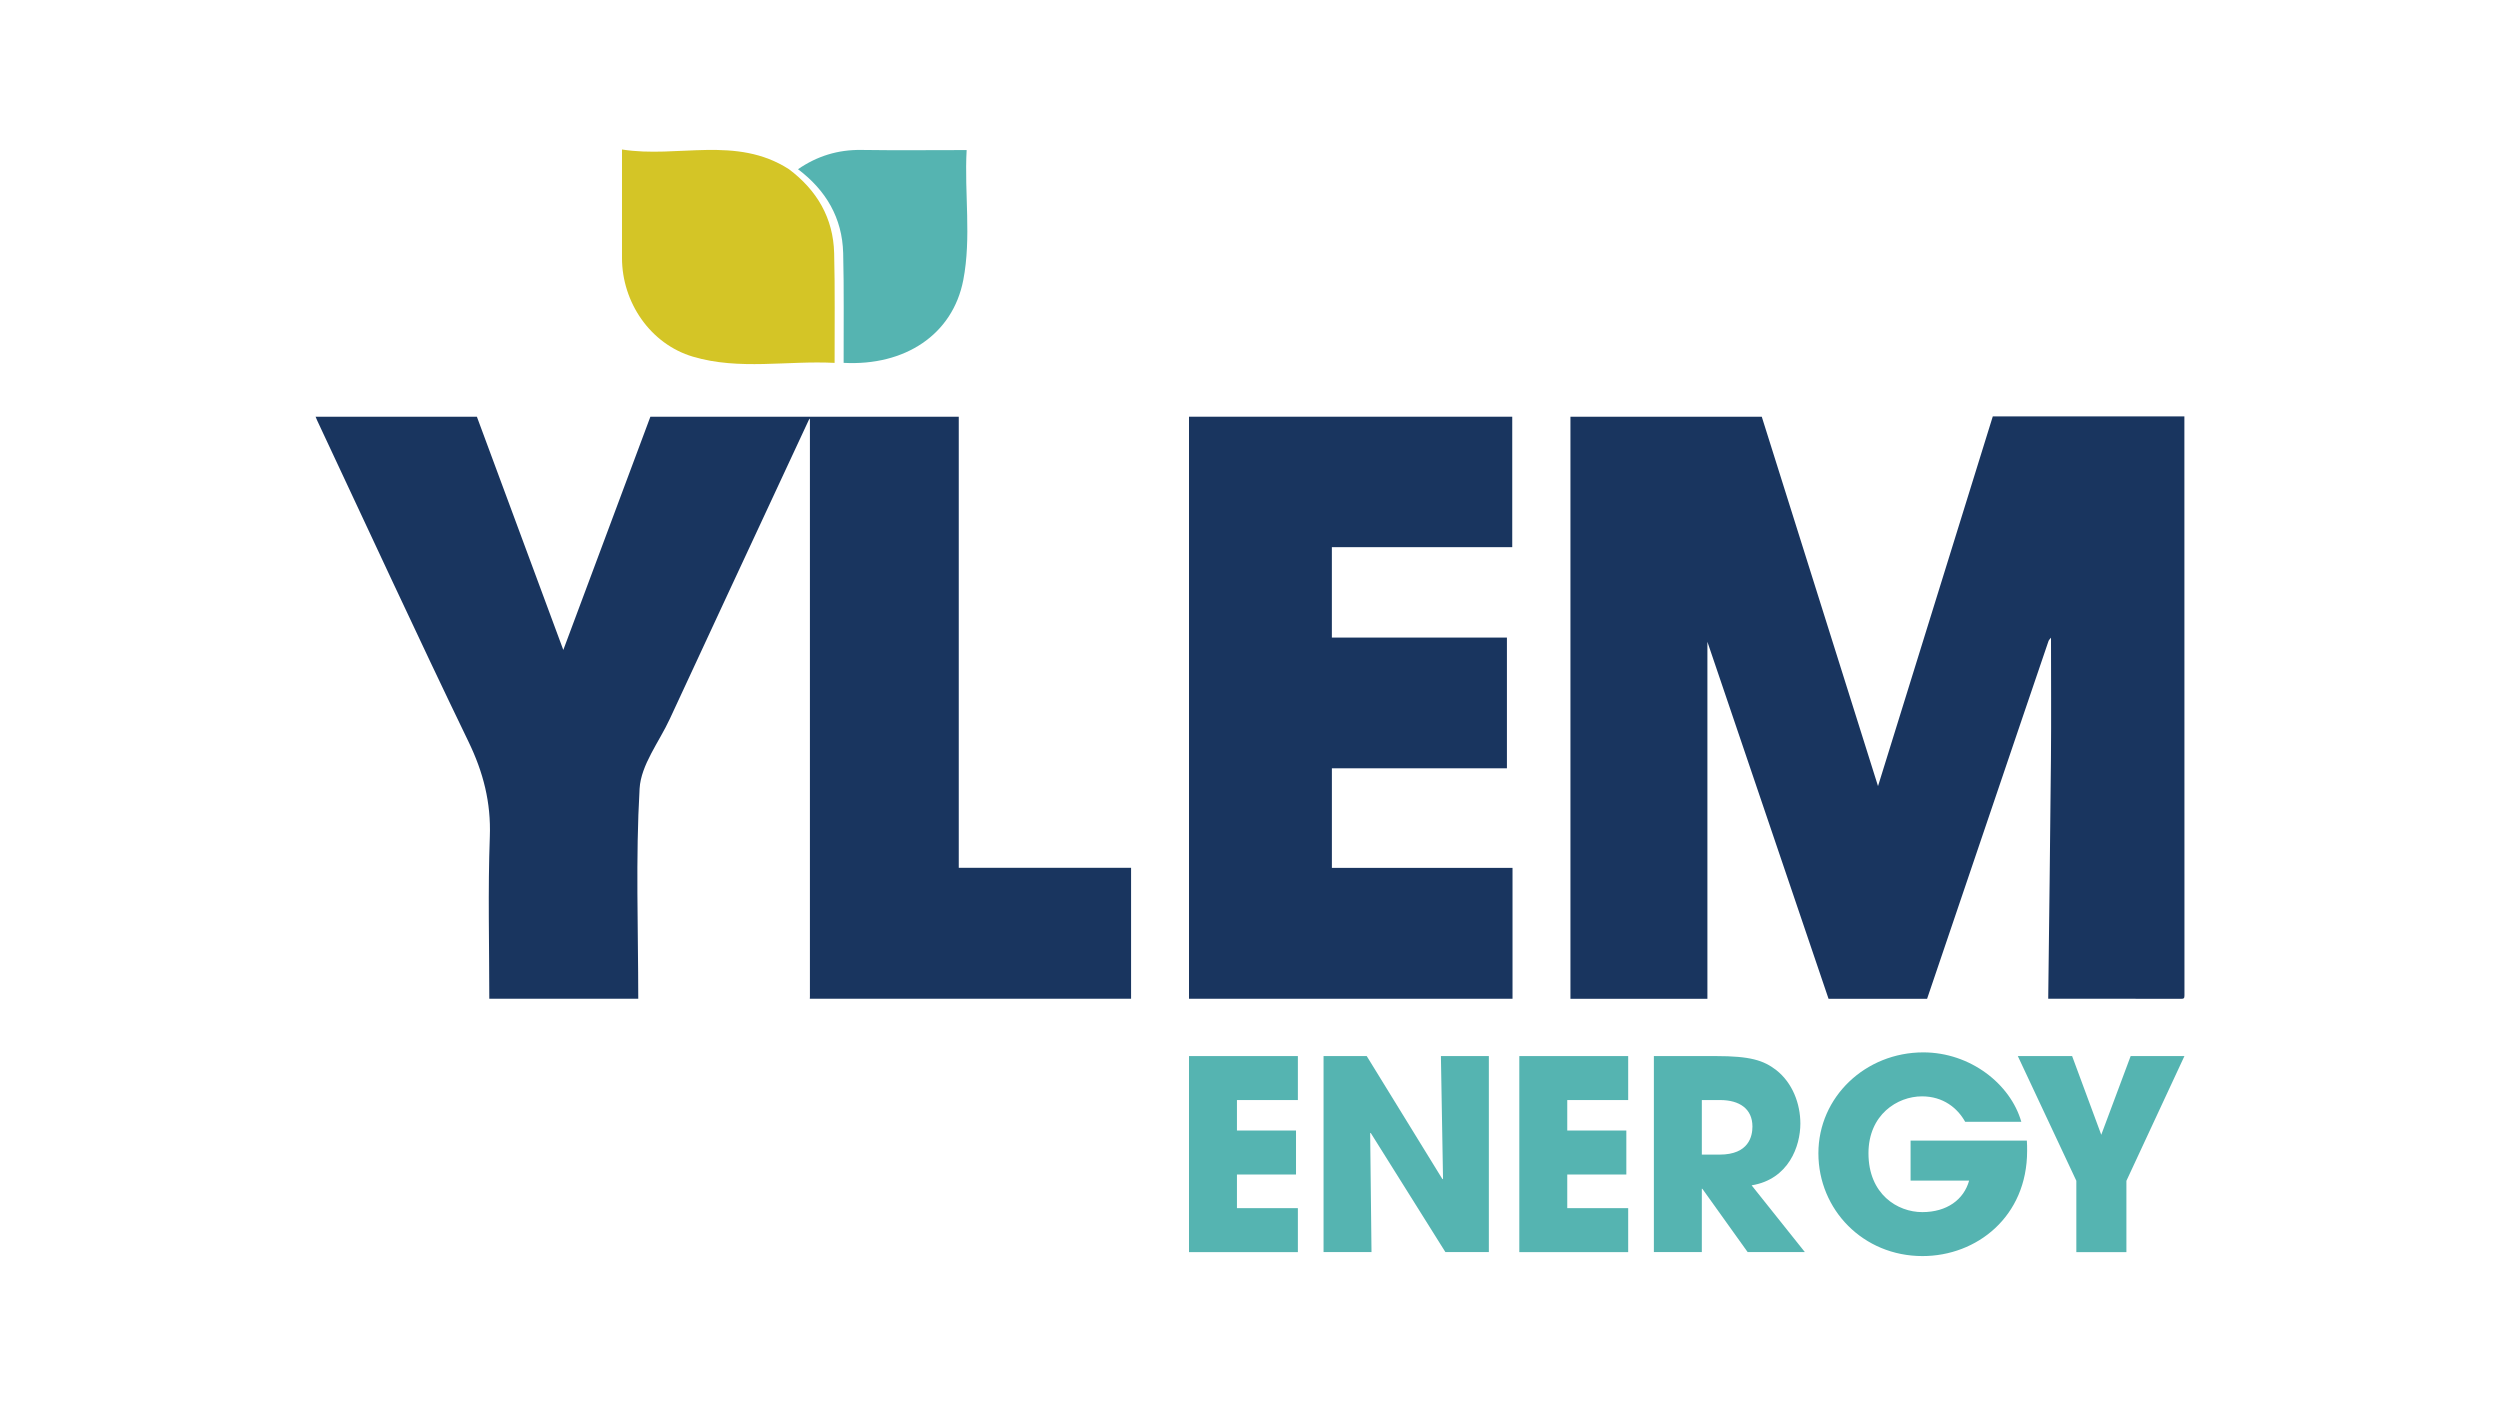
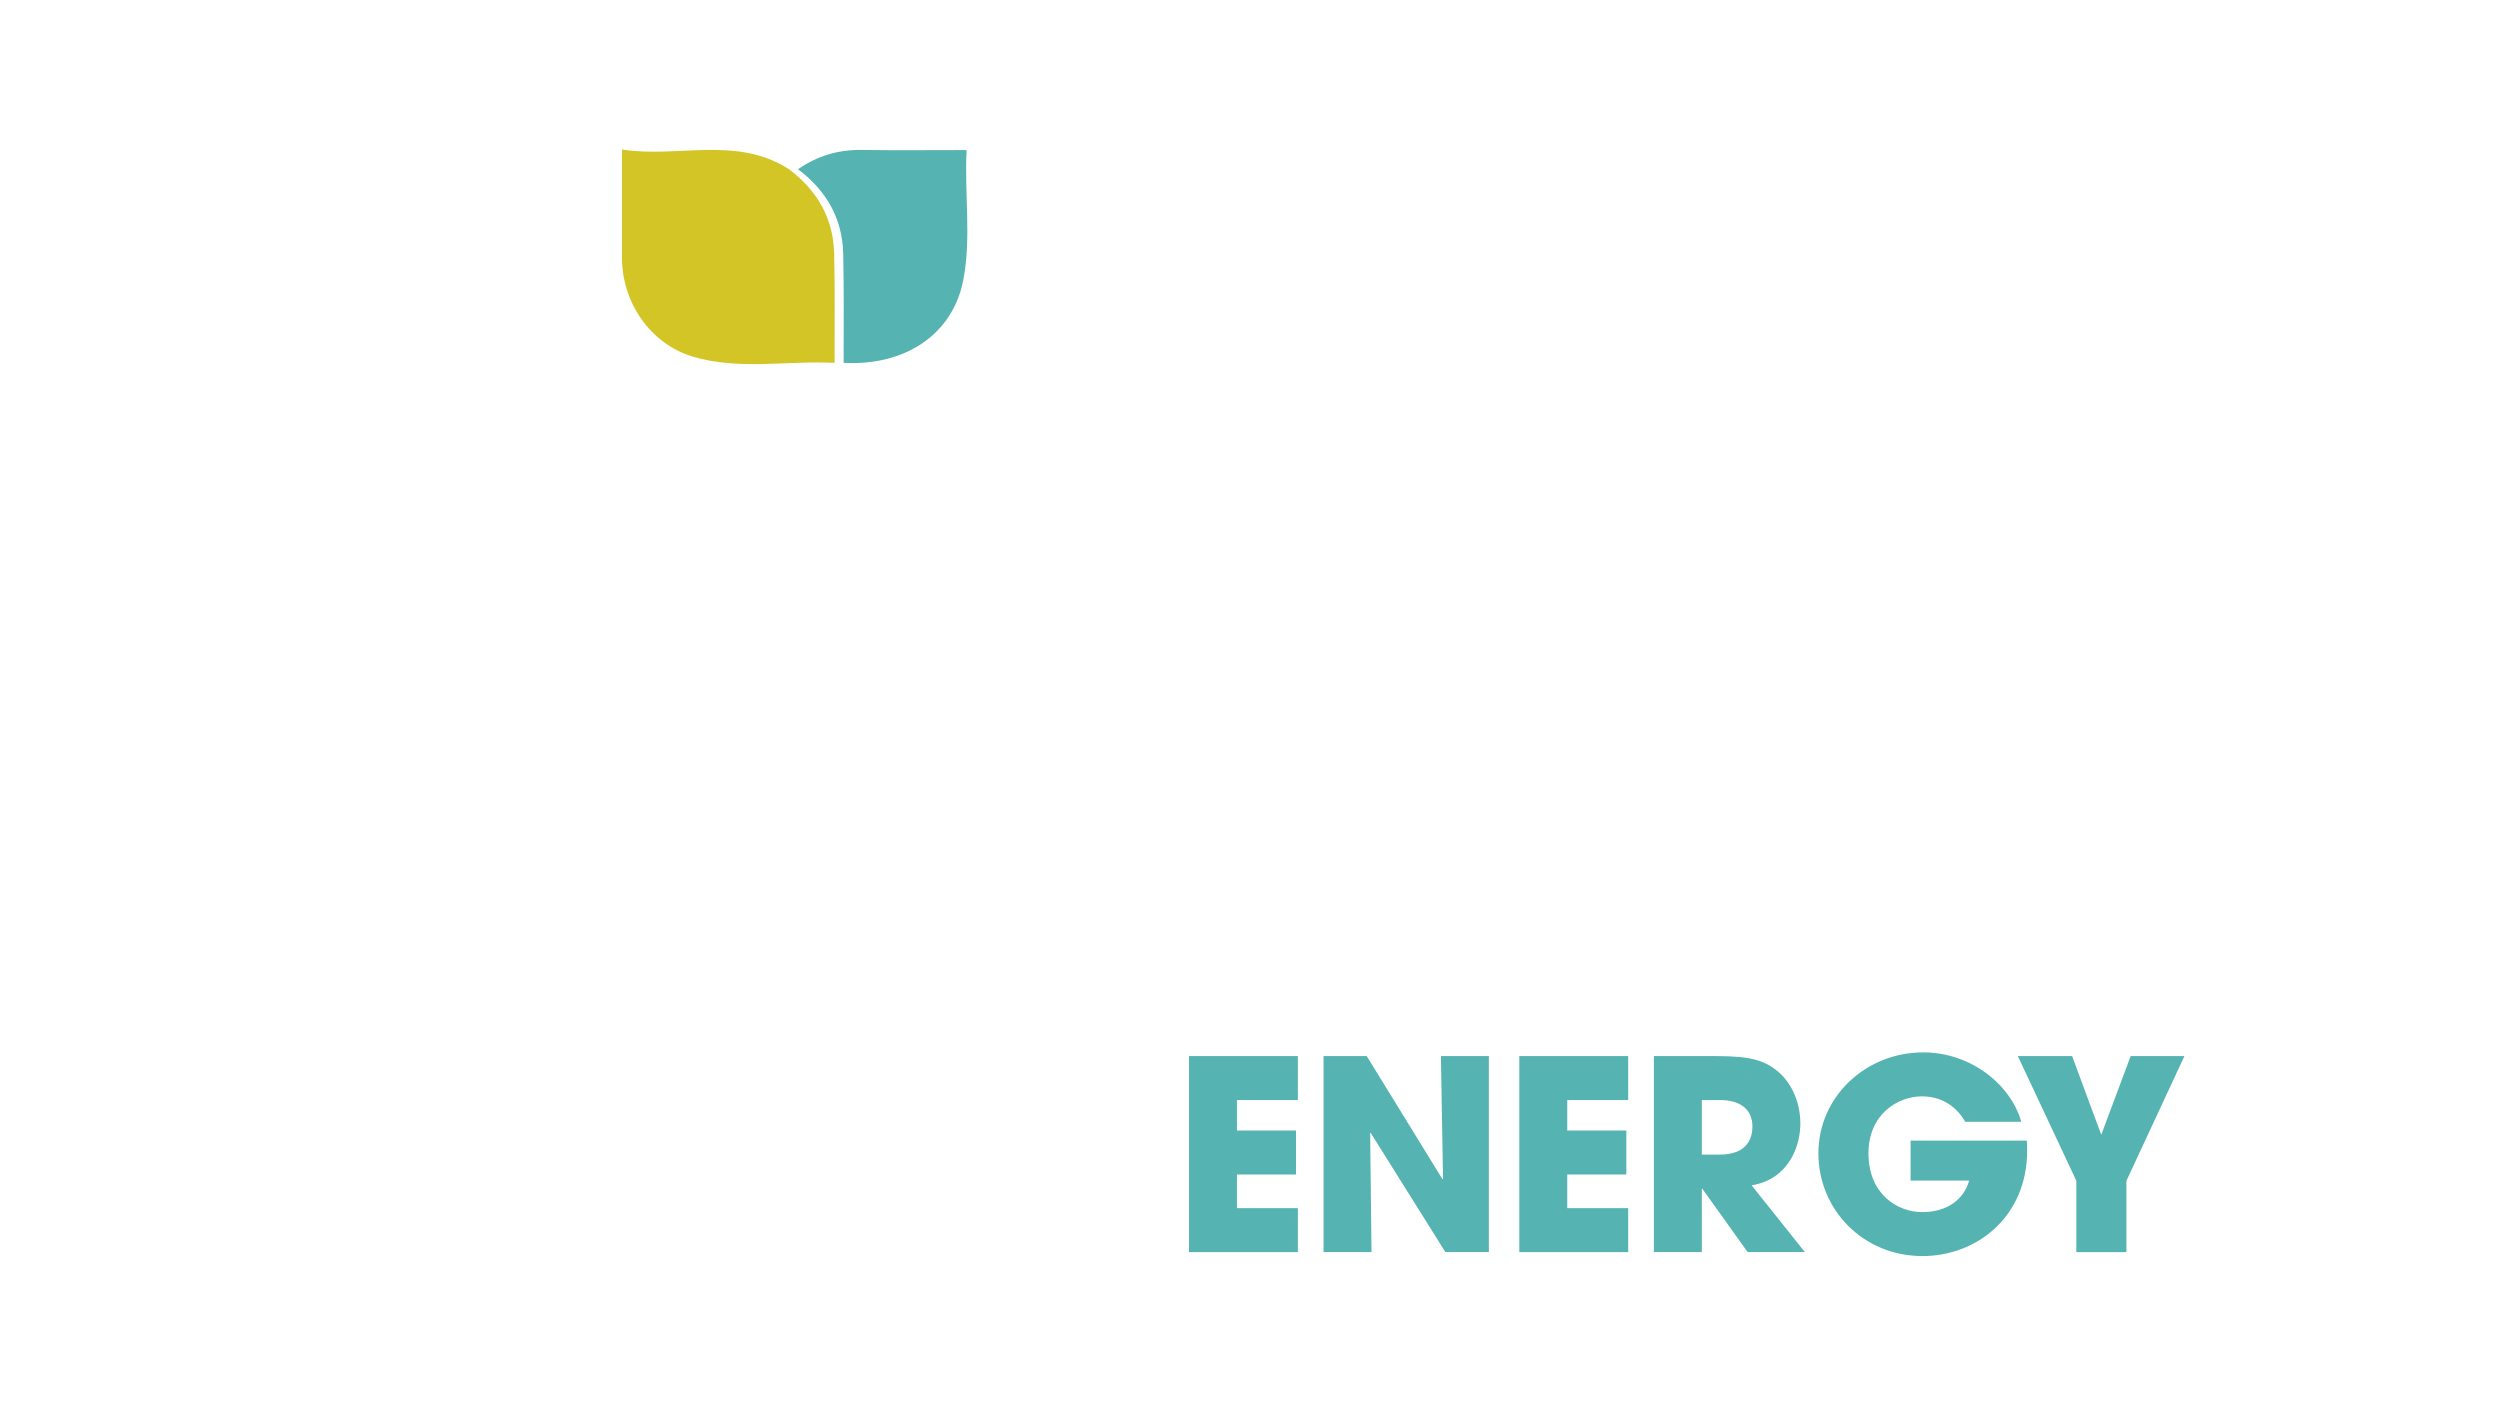
<svg xmlns="http://www.w3.org/2000/svg" id="Layer_1" viewBox="0 0 1366 768">
  <defs>
    <style>.cls-1{fill:#d4c526;}.cls-2{fill:#19355f;}.cls-3{fill:#55b4b1;}</style>
  </defs>
-   <path class="cls-2" d="m858.09,545.72V227.7h104.54c21.03,66.84,42.08,133.74,63.52,201.84,21.13-68.08,41.89-134.97,62.71-202.01h104.69c0,105.44,0,210.89.04,316.34,0,1.58-.31,1.9-1.89,1.89-24.18-.07-48.37-.04-72.55-.04.51-43.78,1.1-87.58,1.49-131.36.2-21.87.03-43.74.03-65.94-.43.59-1.13,1.17-1.38,1.91-4.8,14.02-9.56,28.07-14.32,42.1-17.34,51.1-34.67,102.2-52,153.3h-53.85c-22.29-65.66-44.56-131.32-66.86-197.02-.62,0-1.14,0,.67,0v197.02h-74.82Z" />
-   <path class="cls-2" d="m267.35,545.72c0-29.53-.79-59.09.29-88.58.69-18.67-3.56-35.15-11.65-51.88-28.13-58.18-55.17-116.88-82.63-175.38-.31-.66-.58-1.35-.93-2.18h88.14c15.64,42.2,31.32,84.52,47.22,127.43,15.98-42.8,31.77-85.08,47.58-127.43h168.5v246.48h94.15v71.54h-175.54c.02-.34.06-.68.06-1.02V228.66c-.38.49-.51.61-.58.75-14.86,31.92-29.73,63.85-44.58,95.78-10.48,22.53-20.98,45.06-31.4,67.63-5.84,12.63-15.75,25.09-16.5,38.05-2.2,38.17-.75,76.55-.73,114.85-27.13,0-54.26,0-81.4,0Z" />
-   <path class="cls-2" d="m649.67,545.72V227.69h176.62v71.28h-98.56v49.4h95.65v71.43h-95.64v54.41h98.7v71.51h-176.77Z" />
  <path class="cls-1" d="m456.04,198.28c-25.81-1.34-52.09,4.12-77.41-3.39-23.28-6.9-38.77-29.67-38.77-53.96v-59.25c30.33,4.86,62.44-7.77,91.24,10.79,15.28,11.49,24.19,26.61,24.68,45.85.51,19.97.2,39.97.25,59.96Z" />
  <path class="cls-3" d="m460.96,198.28c-.05-19.99.25-39.99-.25-59.97-.49-19.24-9.41-34.35-24.68-45.85,10.4-7.16,21.79-10.71,34.53-10.53,19.03.28,38.07.07,57.61.07-1.3,23.8,2.67,47.72-1.84,71.04-5.77,29.83-31.91,46.99-65.35,45.23Z" />
  <path class="cls-3" d="m649.67,577.04h59.49v24.03h-33.29v16.65h32.27v24.03h-32.27v18.38h33.29v24.03h-59.49v-107.11Z" />
  <path class="cls-3" d="m723.19,577.04h23.59l41.4,67.3.29-.29-1.16-67.01h26.2v107.11h-23.74l-40.82-65.13-.29.14.73,64.99h-26.2v-107.11Z" />
  <path class="cls-3" d="m830.15,577.04h59.49v24.03h-33.29v16.65h32.28v24.03h-32.28v18.38h33.29v24.03h-59.49v-107.11Z" />
  <path class="cls-3" d="m903.68,577.04h33.87c18.82,0,26.05,2.32,33,7.67,8.83,6.95,13.17,18.24,13.17,29.24,0,12.3-6.37,30.4-26.63,33.72l29.09,36.47h-31.26l-24.75-34.59h-.29v34.59h-26.2v-107.11Zm26.2,53.84h9.7c16.07,0,17.95-10.13,17.95-15.34,0-9.7-7.09-14.47-17.66-14.47h-9.99v29.82Z" />
  <path class="cls-3" d="m1107.47,623.22c.15,1.88.15,3.47.15,5.64,0,35.9-27.5,57.46-57.17,57.46-32.42,0-56.88-25.33-56.88-56.16s25.76-55.14,57.32-55.14c25.62,0,47.62,17.22,53.55,37.92h-30.68c-4.2-7.53-12.01-13.89-23.59-13.89-13.46,0-29.24,9.99-29.24,31.12,0,22.43,15.92,32.13,29.38,32.13s22.72-6.8,25.62-17.22h-31.99v-21.86h63.54Z" />
  <path class="cls-3" d="m1134.53,645.22l-31.99-68.17h29.67l15.92,42.99,16.06-42.99h29.38l-31.7,68.17v38.94h-27.36v-38.94Z" />
</svg>